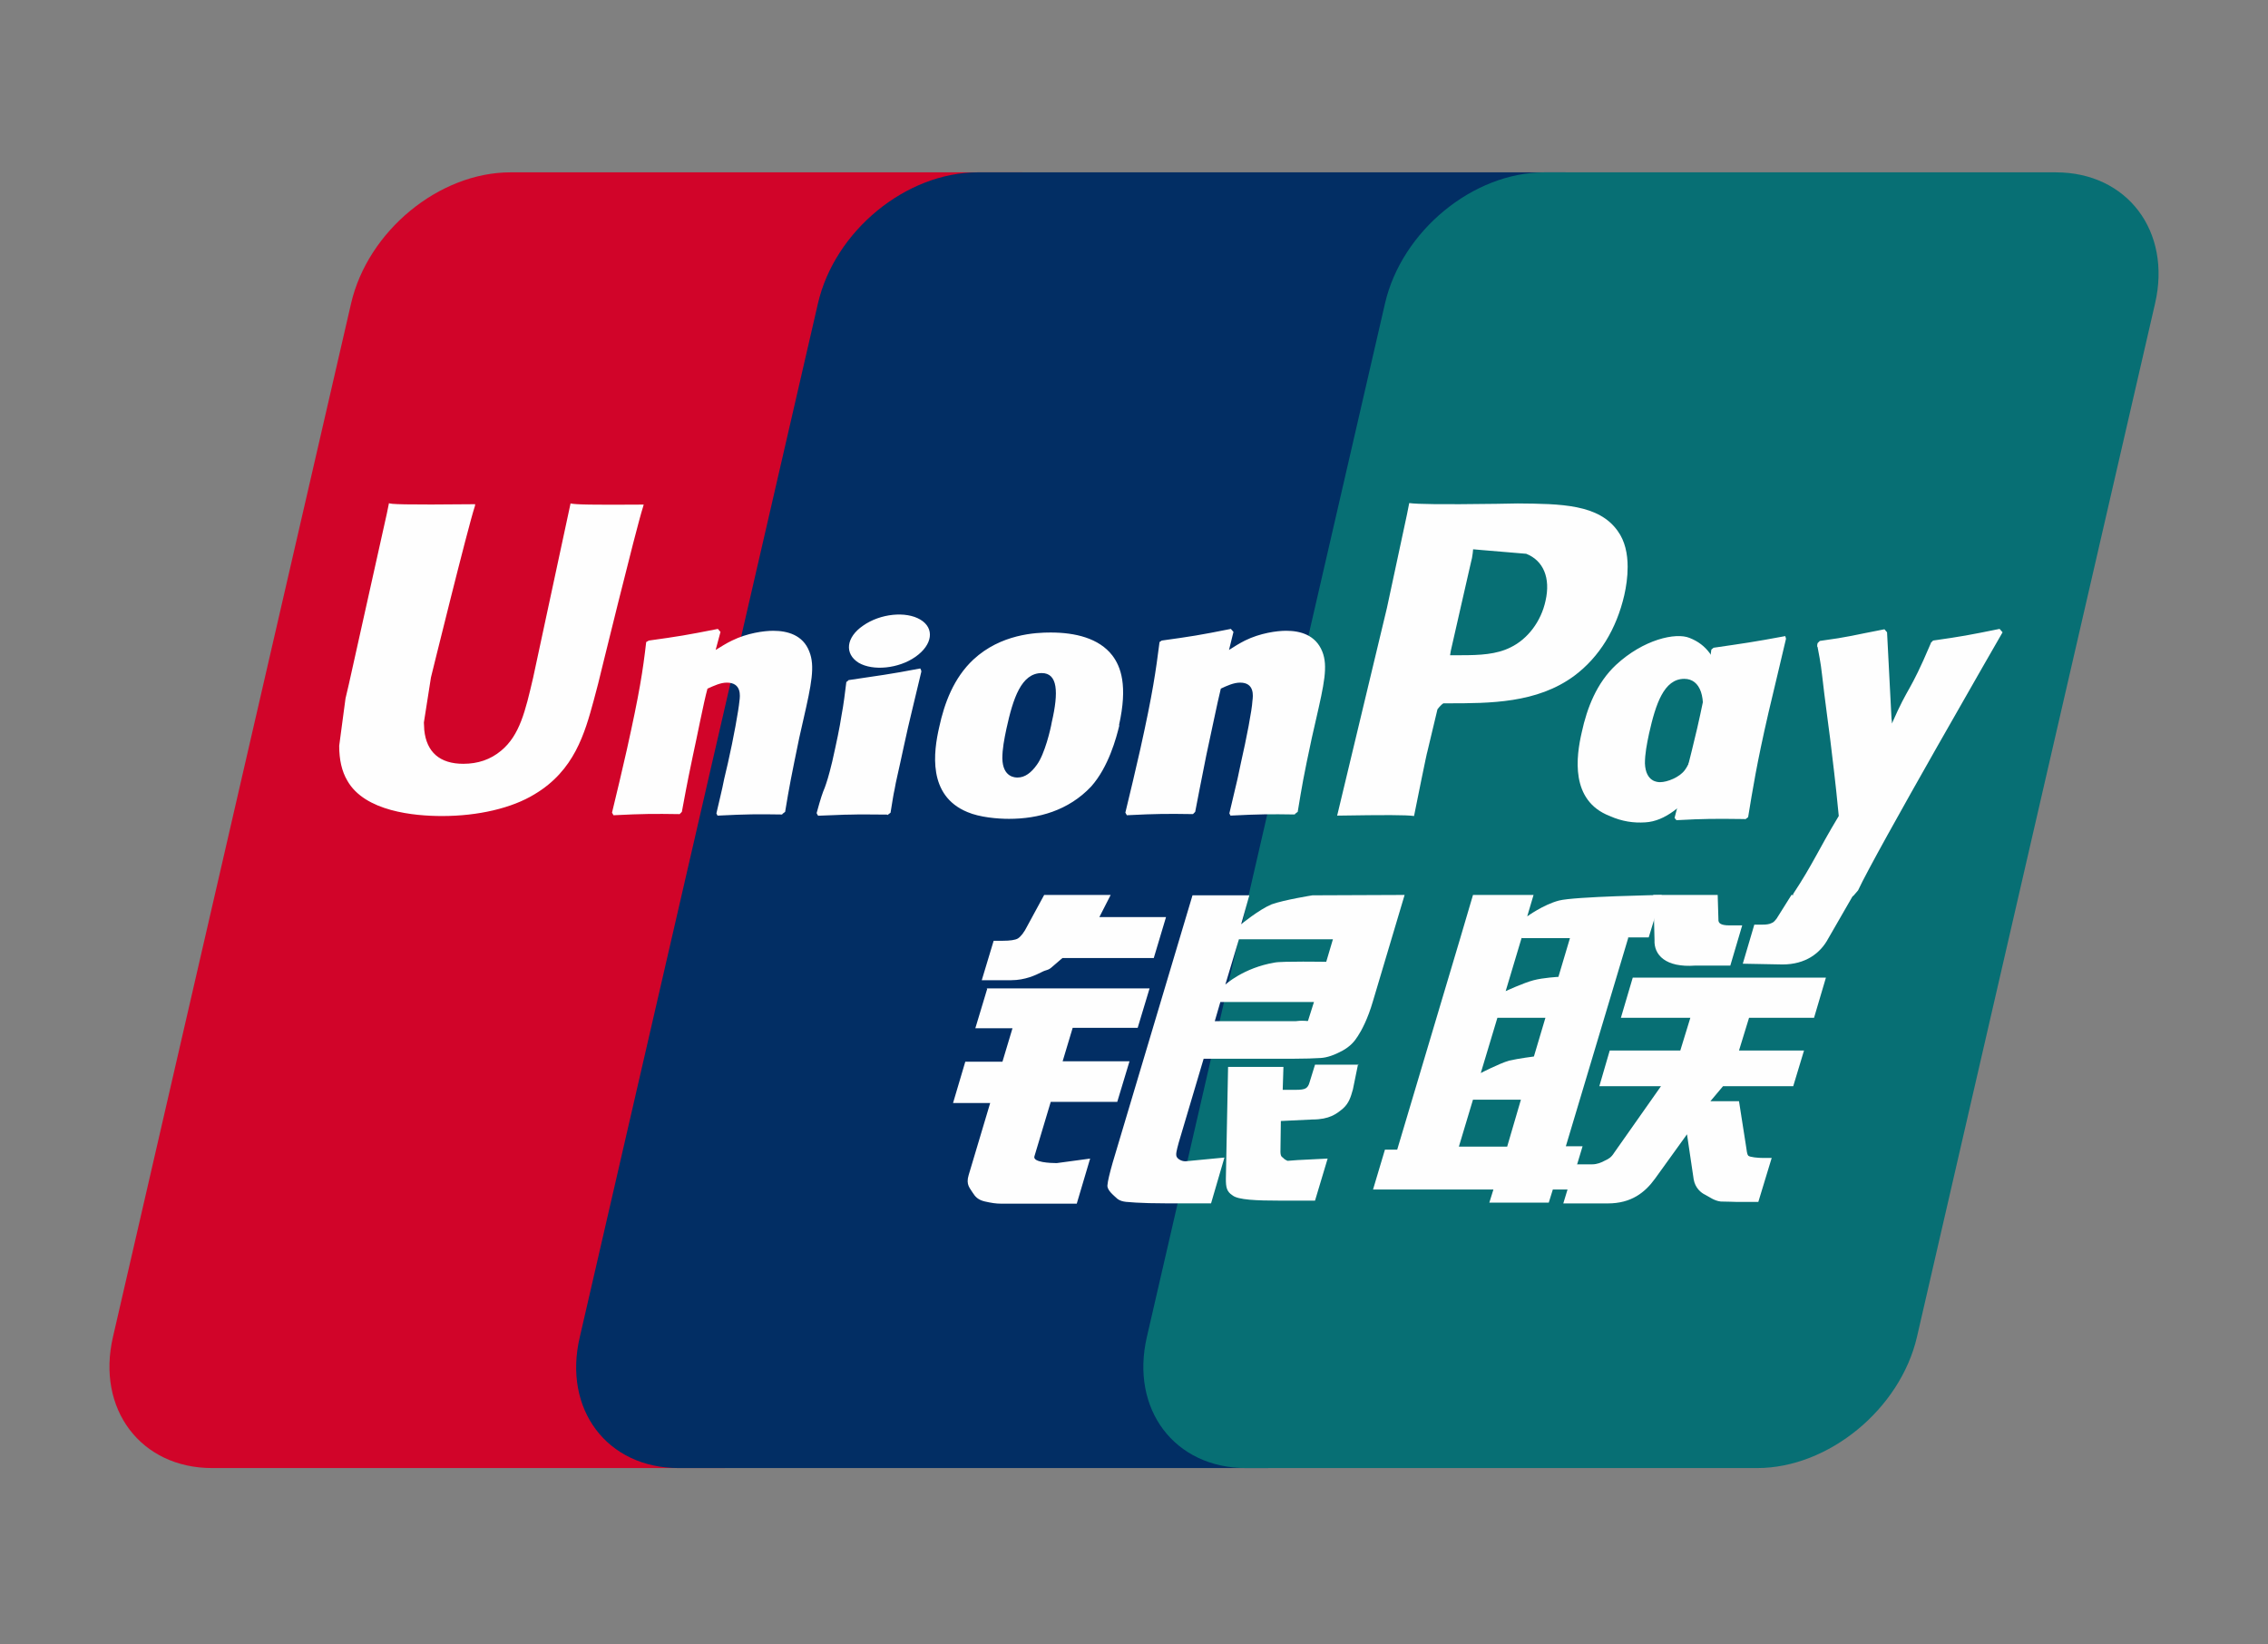
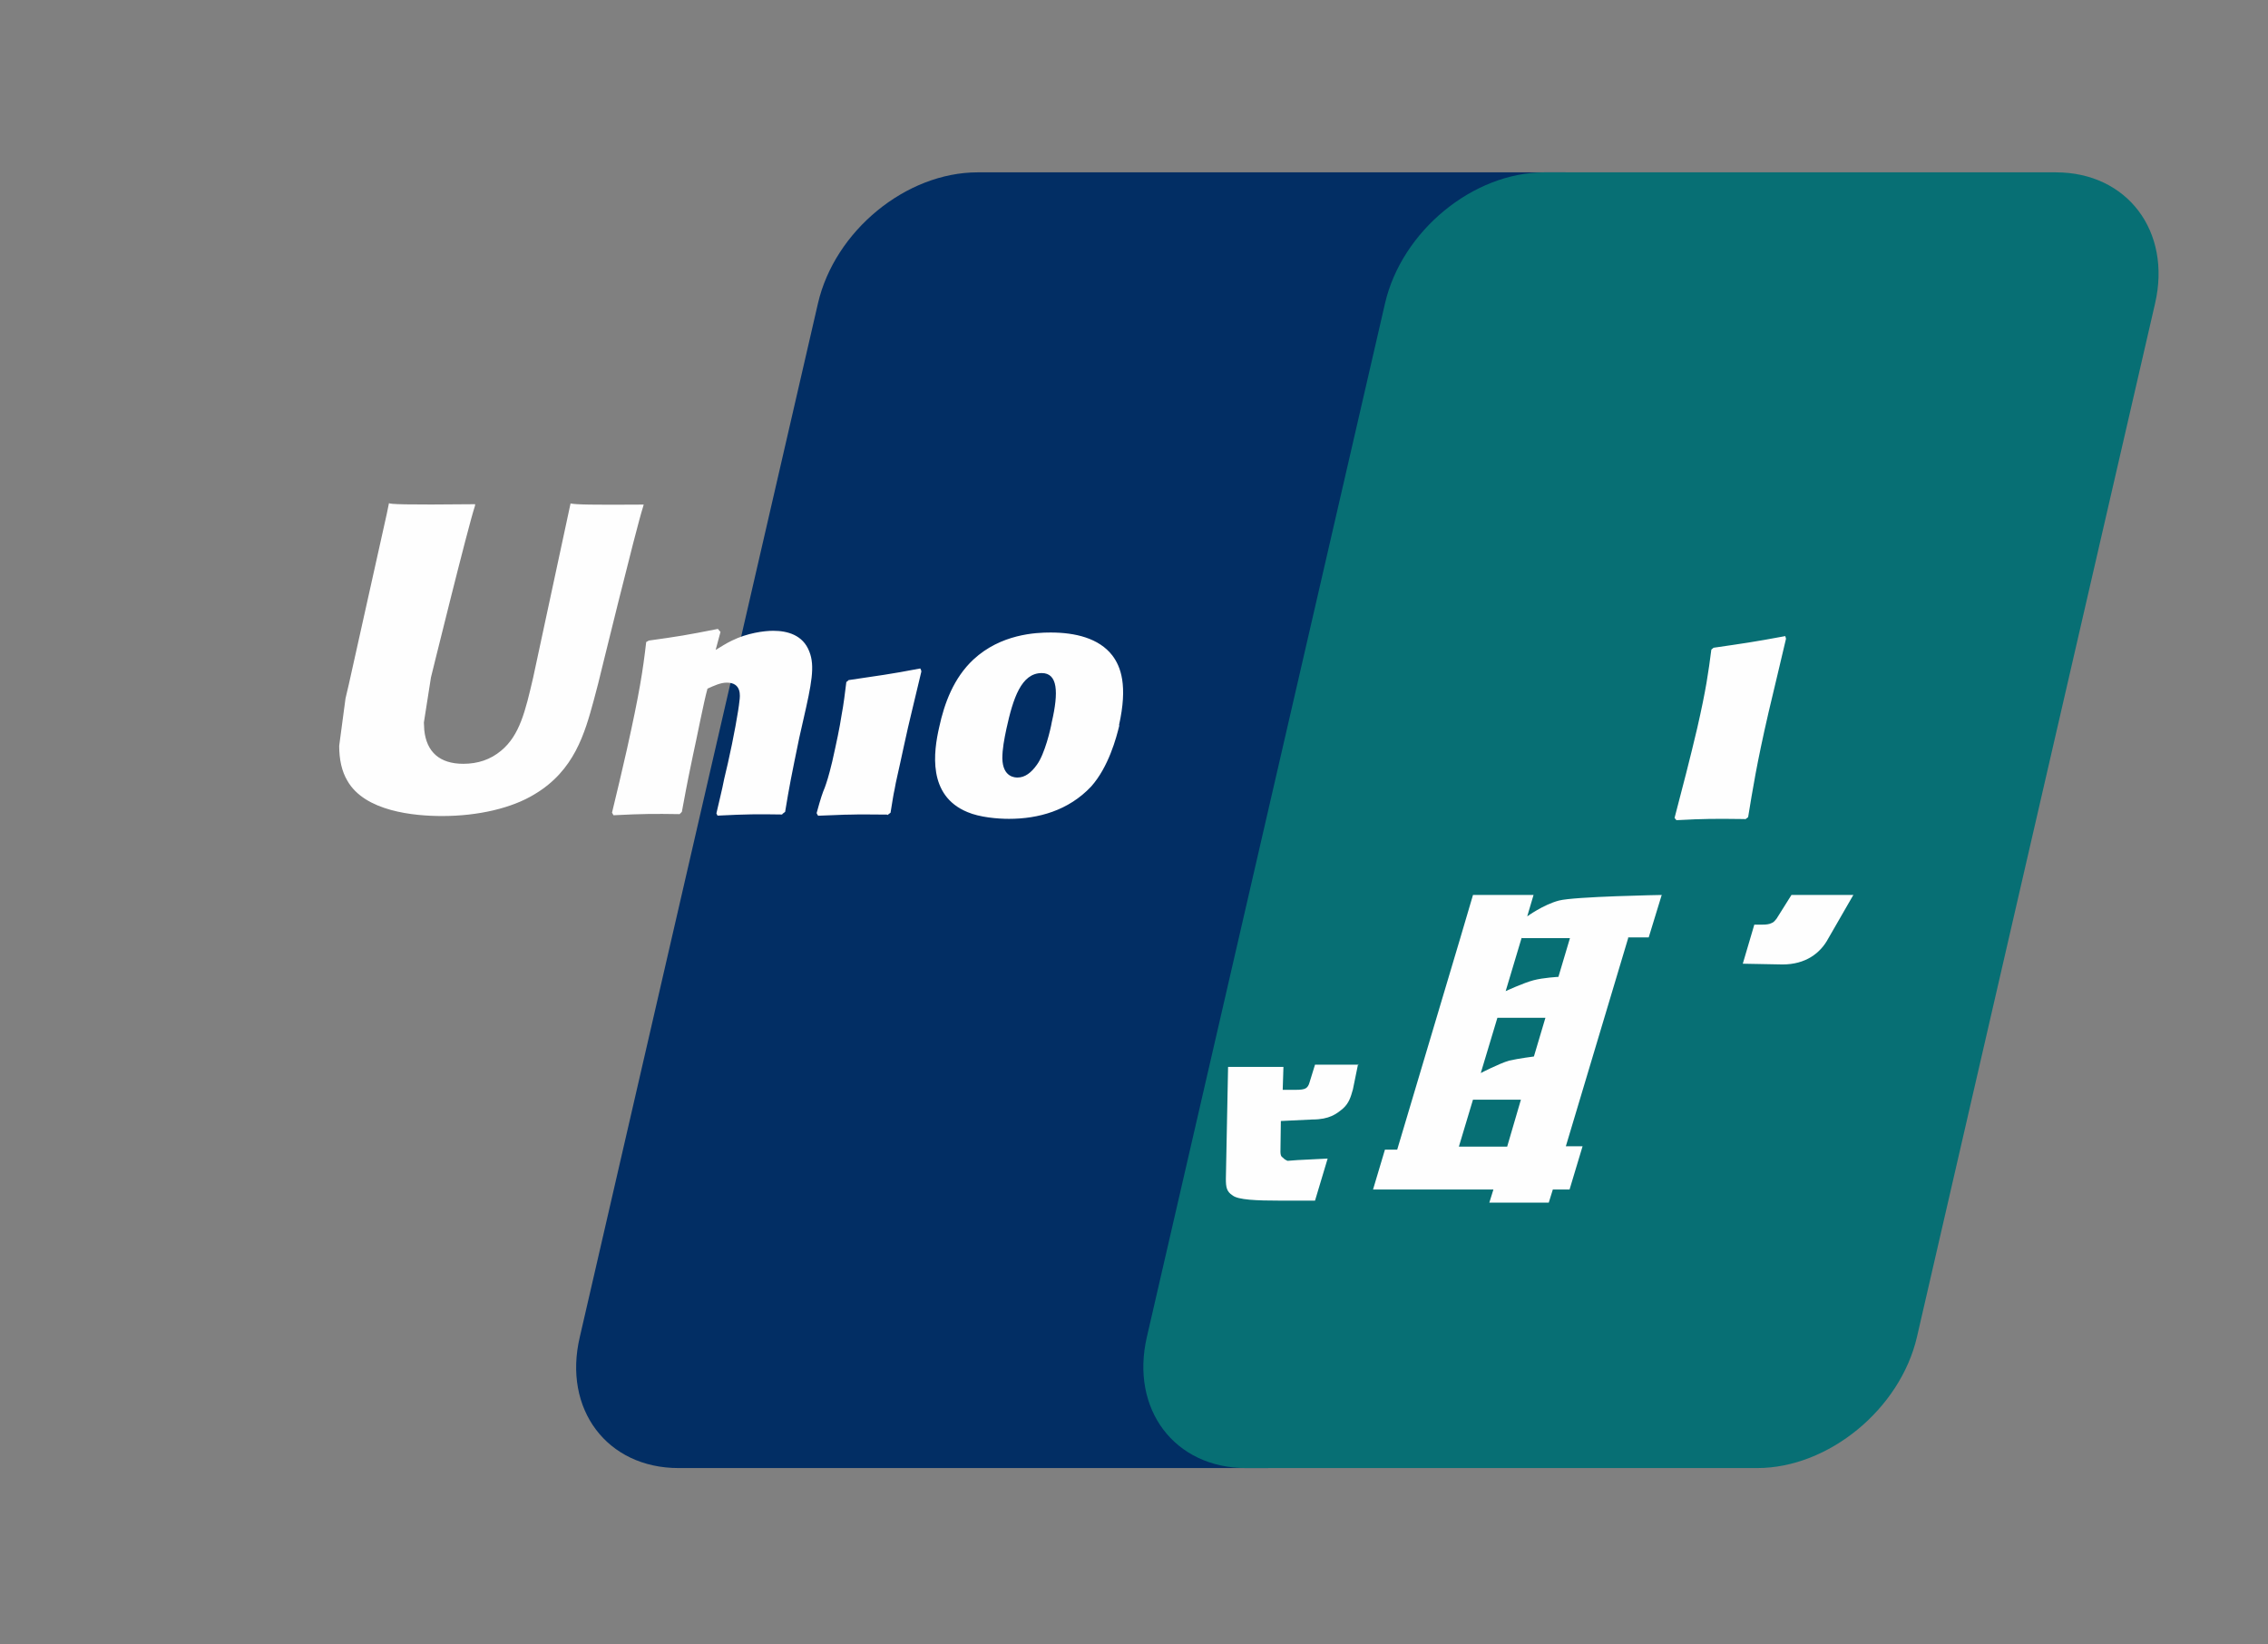
<svg xmlns="http://www.w3.org/2000/svg" width="120" height="87" viewBox="0 0 120 87" fill="none">
  <rect x="0" y="0" width="120" height="87" fill="#808080" stroke="none" />
-   <path d="M27.027 9.118H54.072C57.846 9.118 60.204 12.238 59.32 16.055L46.721 70.732C45.837 74.547 42.043 77.668 38.269 77.668H11.225C7.451 77.668 5.092 74.548 5.977 70.732L18.575 16.055C19.46 12.219 23.234 9.118 27.008 9.118H27.027Z" fill="#D10429" />
  <path d="M51.707 9.118H82.822C86.596 9.118 84.886 12.238 84.001 16.055L71.403 70.732C70.518 74.547 70.793 77.668 67.019 77.668H35.906C32.113 77.668 29.774 74.548 30.678 70.732L43.277 16.055C44.161 12.219 47.935 9.118 51.729 9.118H51.709H51.707Z" fill="#022E64" />
  <path d="M81.73 9.118H108.777C112.551 9.118 114.909 12.238 114.025 16.055L101.426 70.732C100.541 74.547 96.748 77.668 92.974 77.668H65.929C62.136 77.668 59.797 74.548 60.681 70.732L73.28 16.055C74.165 12.219 77.939 9.118 81.712 9.118H81.732H81.73Z" fill="#076F74" />
  <path d="M77.189 60.664H79.744L80.471 58.18H77.935L77.189 60.664ZM79.233 53.827L78.348 56.769C78.348 56.769 79.311 56.272 79.842 56.113C80.373 55.993 81.159 55.894 81.159 55.894L81.768 53.847H79.213L79.233 53.827ZM80.51 49.614L79.665 52.436C79.665 52.436 80.609 51.998 81.139 51.86C81.67 51.721 82.456 51.681 82.456 51.681L83.066 49.633H80.53L80.51 49.614ZM86.152 49.614L82.849 60.644H83.734L83.046 62.93H82.161L81.945 63.626H78.8L79.017 62.93H72.648L73.277 60.823H73.926L77.268 49.614L77.936 47.348H81.14L80.805 48.481C80.805 48.481 81.65 47.865 82.476 47.646C83.282 47.428 87.921 47.348 87.921 47.348L87.233 49.594H86.132L86.152 49.614Z" fill="#FEFEFE" />
-   <path d="M87.463 47.347H90.883L90.922 48.639C90.902 48.857 91.079 48.957 91.492 48.957H92.18L91.551 51.084H89.703C88.111 51.203 87.502 50.508 87.541 49.732L87.482 47.367L87.463 47.347ZM87.883 57.465H84.621L85.171 55.577H88.905L89.436 53.848H85.761L86.389 51.721H96.61L95.981 53.848H92.542L92.011 55.577H95.451L94.88 57.465H91.166L90.497 58.26H92.011L92.384 60.645C92.424 60.884 92.424 61.043 92.502 61.142C92.581 61.222 93.033 61.262 93.288 61.262H93.74L93.033 63.587H91.873C91.696 63.587 91.421 63.567 91.048 63.567C90.694 63.527 90.458 63.329 90.222 63.209C90.006 63.11 89.692 62.852 89.613 62.395L89.259 60.01L87.569 62.355C87.038 63.09 86.311 63.667 85.073 63.667H82.714L83.343 61.599H84.247C84.503 61.599 84.739 61.5 84.916 61.401C85.092 61.321 85.249 61.242 85.407 60.984L87.883 57.465ZM52.195 52.292H60.824L60.194 54.379H56.755L56.224 56.148H59.762L59.114 58.294H55.595L54.731 61.176C54.632 61.494 55.576 61.534 55.91 61.534L57.679 61.295L56.971 63.681H53.001C52.687 63.681 52.451 63.641 52.097 63.561C51.762 63.482 51.605 63.323 51.468 63.104C51.33 62.866 51.094 62.687 51.251 62.17L52.391 58.354H50.426L51.074 56.168H53.04L53.571 54.399H51.605L52.234 52.312L52.195 52.292ZM58.157 48.52H61.694L61.046 50.686H56.211L55.68 51.143C55.444 51.362 55.385 51.282 55.09 51.441C54.815 51.58 54.245 51.858 53.498 51.858H51.945L52.574 49.772H53.046C53.439 49.772 53.715 49.732 53.852 49.652C54.009 49.553 54.186 49.334 54.363 48.976L55.247 47.347H58.766L58.157 48.539V48.52ZM64.824 52.097C64.824 52.097 65.787 51.203 67.439 50.925C67.812 50.845 70.171 50.885 70.171 50.885L70.525 49.692H65.552L64.824 52.117L64.824 52.097ZM69.502 53.011H64.569L64.274 54.025H68.559C69.07 53.965 69.168 54.045 69.207 54.005L69.522 53.011H69.502ZM63.095 47.367H66.102L65.67 48.897C65.67 48.897 66.613 48.122 67.281 47.844C67.95 47.605 69.443 47.367 69.443 47.367L74.318 47.347L72.647 52.952C72.372 53.906 72.038 54.522 71.841 54.82C71.665 55.098 71.448 55.357 71.016 55.595C70.603 55.814 70.229 55.953 69.876 55.973C69.561 55.993 69.05 56.013 68.382 56.013H63.685L62.368 60.445C62.25 60.882 62.191 61.1 62.27 61.22C62.328 61.319 62.505 61.438 62.721 61.438L64.785 61.24L64.077 63.664H61.758C61.011 63.664 60.481 63.645 60.107 63.624C59.754 63.585 59.38 63.624 59.124 63.426C58.908 63.227 58.574 62.969 58.594 62.71C58.613 62.472 58.712 62.074 58.869 61.518L63.095 47.367Z" fill="#FEFEFE" />
  <path d="M71.858 56.286L71.582 57.637C71.465 58.055 71.366 58.373 71.052 58.651C70.718 58.929 70.344 59.227 69.44 59.227L67.77 59.307L67.75 60.818C67.73 61.235 67.848 61.195 67.907 61.274C67.986 61.354 68.045 61.374 68.123 61.414L68.654 61.374L70.246 61.294L69.578 63.52H67.75C66.472 63.52 65.509 63.48 65.214 63.242C64.9 63.043 64.861 62.805 64.861 62.367L64.978 56.444H67.907L67.868 57.657H68.575C68.811 57.657 68.988 57.637 69.086 57.577C69.184 57.518 69.244 57.418 69.283 57.279L69.578 56.325H71.877L71.858 56.286ZM30.192 26.616C30.094 27.093 28.207 35.858 28.207 35.858C27.794 37.627 27.499 38.899 26.516 39.714C25.946 40.191 25.278 40.409 24.512 40.409C23.273 40.409 22.566 39.793 22.448 38.62L22.428 38.223C22.428 38.223 22.802 35.858 22.802 35.838C22.802 35.838 24.767 27.848 25.121 26.795C25.14 26.735 25.14 26.695 25.14 26.675C21.308 26.715 20.62 26.675 20.581 26.616C20.561 26.695 20.463 27.192 20.463 27.192L18.458 36.196L18.281 36.951L17.947 39.455C17.947 40.191 18.084 40.807 18.379 41.304C19.303 42.934 21.917 43.172 23.391 43.172C25.298 43.172 27.086 42.755 28.285 42.019C30.388 40.767 30.939 38.799 31.41 37.07L31.646 36.176C31.646 36.176 33.671 27.888 34.025 26.815C34.044 26.755 34.044 26.715 34.064 26.695C31.273 26.715 30.467 26.695 30.192 26.636V26.616ZM41.404 43.091C40.047 43.071 39.556 43.071 37.964 43.151L37.905 43.031C38.042 42.415 38.2 41.819 38.318 41.203L38.514 40.368C38.809 39.076 39.084 37.546 39.123 37.089C39.163 36.81 39.241 36.115 38.455 36.115C38.121 36.115 37.787 36.274 37.433 36.433C37.236 37.128 36.863 39.076 36.666 39.951C36.273 41.819 36.254 42.038 36.077 42.952L35.959 43.071C34.563 43.051 34.072 43.051 32.46 43.131L32.382 42.992C32.657 41.879 32.912 40.766 33.168 39.653C33.836 36.651 34.013 35.499 34.19 33.968L34.328 33.889C35.9 33.67 36.273 33.61 37.983 33.273L38.121 33.432L37.865 34.386C38.16 34.207 38.435 34.028 38.73 33.889C39.536 33.491 40.421 33.372 40.912 33.372C41.659 33.372 42.484 33.591 42.819 34.465C43.133 35.24 42.936 36.194 42.504 38.082L42.288 39.036C41.855 41.143 41.777 41.521 41.541 42.952L41.384 43.071L41.404 43.091ZM46.922 43.096C46.097 43.096 45.566 43.076 45.055 43.096C44.544 43.096 44.053 43.136 43.286 43.156L43.247 43.096L43.208 43.017C43.424 42.222 43.522 41.943 43.64 41.665C43.738 41.387 43.837 41.109 44.033 40.294C44.269 39.24 44.426 38.505 44.525 37.849C44.642 37.233 44.702 36.697 44.78 36.08L44.839 36.041L44.898 35.981C45.724 35.862 46.235 35.782 46.765 35.703C47.296 35.623 47.846 35.524 48.691 35.365L48.731 35.444L48.75 35.524L48.279 37.492C48.122 38.148 47.964 38.803 47.827 39.459C47.532 40.85 47.395 41.367 47.336 41.745C47.257 42.103 47.237 42.282 47.119 42.997L47.04 43.057L46.962 43.116L46.922 43.096ZM55.648 38.213C55.59 38.571 55.275 39.902 54.862 40.459C54.567 40.876 54.233 41.135 53.84 41.135C53.722 41.135 53.054 41.135 53.034 40.121C53.034 39.624 53.133 39.107 53.251 38.551C53.604 36.941 54.037 35.609 55.118 35.609C55.963 35.609 56.022 36.603 55.648 38.213ZM59.206 38.372C59.678 36.265 59.304 35.271 58.852 34.675C58.145 33.761 56.887 33.463 55.59 33.463C54.803 33.463 52.956 33.542 51.501 34.894C50.46 35.868 49.968 37.199 49.693 38.471C49.398 39.763 49.064 42.089 51.187 42.963C51.835 43.241 52.779 43.321 53.388 43.321C54.941 43.321 56.533 42.884 57.732 41.612C58.655 40.578 59.068 39.028 59.225 38.372H59.206ZM92.336 43.332C90.685 43.312 90.213 43.312 88.7 43.392L88.601 43.273C89.014 41.702 89.427 40.112 89.8 38.522C90.272 36.455 90.39 35.581 90.547 34.368L90.665 34.269C92.296 34.031 92.749 33.971 94.459 33.653L94.498 33.792C94.183 35.104 93.888 36.396 93.574 37.688C92.945 40.411 92.729 41.802 92.493 43.233L92.336 43.352V43.332Z" fill="#FEFEFE" />
-   <path d="M89.962 38.478C89.883 38.816 89.569 40.167 89.156 40.724C88.881 41.122 88.213 41.38 87.839 41.38C87.721 41.38 87.073 41.38 87.033 40.386C87.033 39.889 87.132 39.373 87.25 38.816C87.603 37.246 88.036 35.914 89.117 35.914C89.962 35.914 90.335 36.888 89.962 38.498V38.478ZM93.205 38.637C93.677 36.531 91.751 38.459 91.456 37.763C90.984 36.669 91.279 34.483 89.392 33.748C88.665 33.45 86.955 33.827 85.5 35.179C84.478 36.133 83.967 37.465 83.692 38.736C83.397 40.008 83.063 42.354 85.166 43.169C85.835 43.467 86.444 43.546 87.053 43.507C89.176 43.387 90.787 40.148 91.987 38.876C92.91 37.862 93.067 39.253 93.205 38.637ZM68.525 43.09C67.169 43.07 66.697 43.07 65.105 43.15L65.046 43.031C65.184 42.414 65.341 41.818 65.478 41.202L65.655 40.367C65.95 39.075 66.245 37.545 66.265 37.088C66.304 36.81 66.382 36.114 65.616 36.114C65.282 36.114 64.928 36.273 64.594 36.432C64.417 37.128 64.024 39.075 63.827 39.95C63.454 41.818 63.415 42.037 63.238 42.951L63.12 43.07C61.724 43.05 61.233 43.05 59.621 43.13L59.543 42.991C59.818 41.878 60.073 40.765 60.329 39.652C60.997 36.651 61.155 35.498 61.351 33.967L61.469 33.888C63.041 33.669 63.435 33.61 65.125 33.272L65.263 33.431L65.027 34.385C65.302 34.206 65.597 34.027 65.872 33.888C66.678 33.49 67.562 33.371 68.053 33.371C68.8 33.371 69.606 33.59 69.96 34.464C70.274 35.239 70.058 36.193 69.626 38.082L69.409 39.036C68.957 41.142 68.899 41.52 68.662 42.951L68.505 43.07L68.525 43.09ZM80.301 26.635L79.161 26.655C76.213 26.695 75.034 26.675 74.562 26.615C74.523 26.834 74.444 27.211 74.444 27.211C74.444 27.211 73.383 32.14 73.383 32.16C73.383 32.16 70.867 42.654 70.749 43.151C73.324 43.111 74.365 43.111 74.817 43.171C74.916 42.674 75.505 39.752 75.525 39.752C75.525 39.752 76.036 37.606 76.056 37.526C76.056 37.526 76.213 37.308 76.37 37.209H76.606C78.827 37.209 81.323 37.209 83.289 35.758C84.626 34.764 85.53 33.273 85.942 31.484C86.041 31.047 86.119 30.53 86.119 29.994C86.119 29.298 85.982 28.623 85.589 28.086C84.586 26.675 82.601 26.655 80.301 26.635ZM81.775 31.783C81.54 32.876 80.832 33.81 79.928 34.247C79.181 34.625 78.277 34.664 77.333 34.664H76.724L76.763 34.426C76.763 34.426 77.884 29.497 77.884 29.517L77.923 29.258L77.943 29.06L78.395 29.1C78.395 29.1 80.714 29.298 80.753 29.298C81.657 29.656 82.05 30.57 81.775 31.783ZM105.937 33.431L105.799 33.272C104.129 33.61 103.814 33.669 102.281 33.888L102.163 34.007C102.163 34.027 102.144 34.047 102.144 34.087V34.067C101.004 36.75 101.023 36.174 100.1 38.28C100.1 38.181 100.1 38.121 100.08 38.022L99.844 33.451L99.706 33.292C97.937 33.63 97.898 33.689 96.286 33.908L96.168 34.027C96.148 34.087 96.148 34.146 96.148 34.206L96.168 34.226C96.365 35.279 96.326 35.041 96.522 36.69C96.62 37.505 96.738 38.32 96.837 39.115C96.994 40.467 97.092 41.123 97.289 43.17C96.188 44.998 95.932 45.694 94.871 47.303L94.93 47.462C96.522 47.403 96.876 47.403 98.055 47.403L98.311 47.105C99.195 45.177 105.957 33.451 105.957 33.451L105.937 33.431ZM48.44 34.747C49.344 34.111 49.462 33.237 48.696 32.78C47.929 32.323 46.573 32.462 45.669 33.098C44.764 33.714 44.666 34.588 45.433 35.065C46.18 35.503 47.536 35.383 48.44 34.747Z" fill="#FEFEFE" />
  <path d="M98.049 47.368L96.732 49.654C96.319 50.429 95.533 51.025 94.315 51.025L92.211 50.985L92.821 48.918H93.234C93.45 48.918 93.607 48.899 93.725 48.839C93.843 48.799 93.902 48.72 94 48.6L94.786 47.348H98.069L98.049 47.368Z" fill="#FEFEFE" />
</svg>